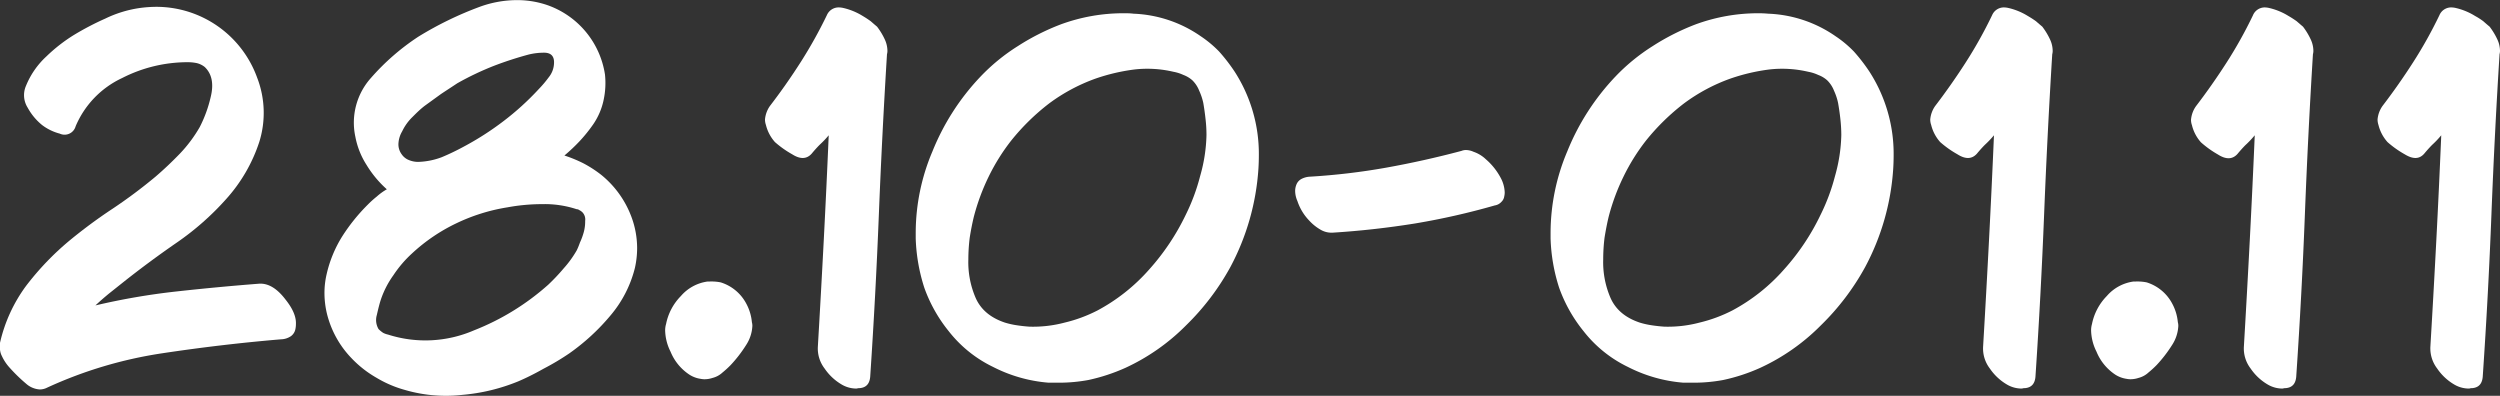
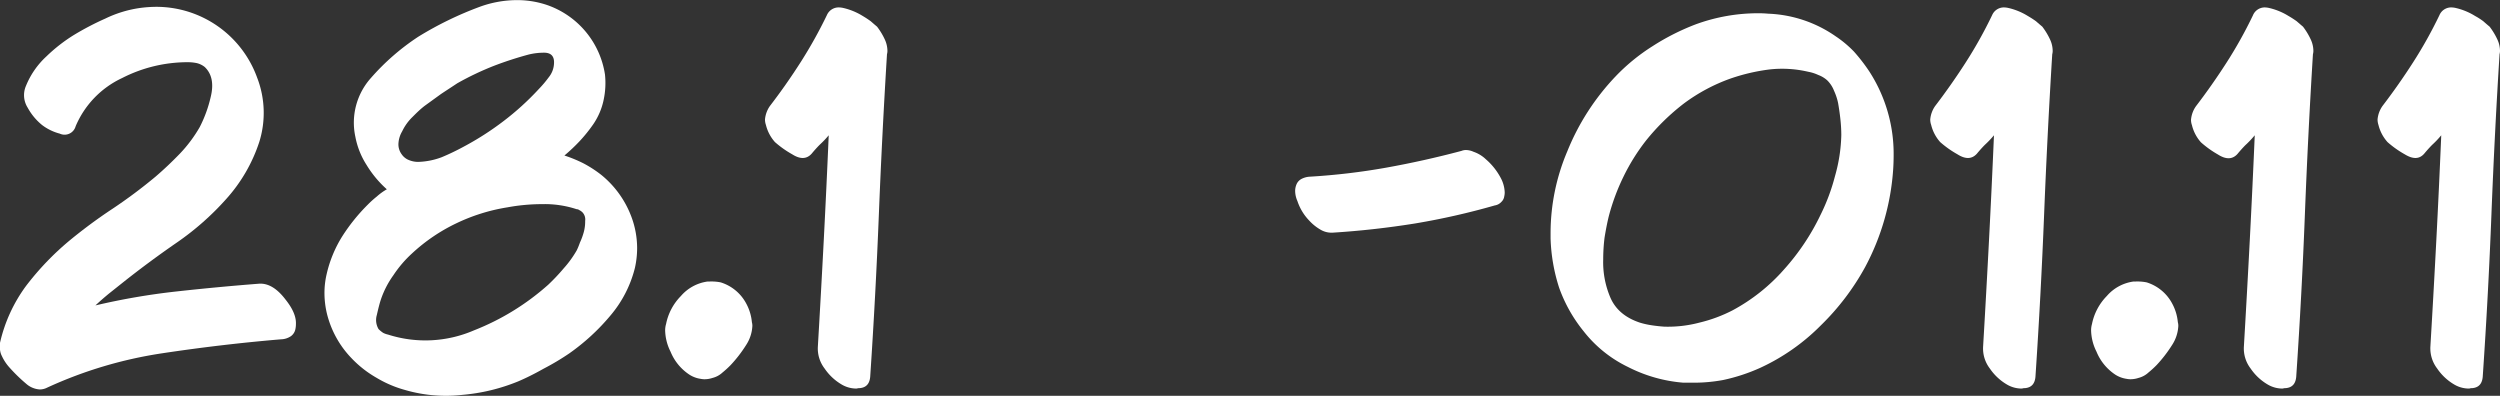
<svg xmlns="http://www.w3.org/2000/svg" viewBox="0 0 673.57 106.64">
  <rect x="0" y="0" width="673.57" height="106.64" fill="#333333" stroke="none" />
  <defs>
    <style>.cls-1{fill:#fff;}</style>
  </defs>
  <g id="Слой_2" data-name="Слой 2">
    <g id="Слой_1-2" data-name="Слой 1">
      <path class="cls-1" d="M53,17a11.93,11.93,0,0,0-2.31-.24,38.67,38.67,0,0,0-17.77,4.26,25.11,25.11,0,0,0-12.54,13A3.09,3.09,0,0,1,16.09,36a13.54,13.54,0,0,1-4.75-2.31A15.68,15.68,0,0,1,7.45,29,6.29,6.29,0,0,1,7,23.13a22,22,0,0,1,5.48-7.91A43.38,43.38,0,0,1,20,9.37,75.86,75.86,0,0,1,28.38,5a31.58,31.58,0,0,1,9-2.8,33.36,33.36,0,0,1,4.87-.36,28.89,28.89,0,0,1,27,19,26.29,26.29,0,0,1,.61,17.4A42.86,42.86,0,0,1,61,53.56,74.23,74.23,0,0,1,47.62,65.37Q40.2,70.49,33.25,76l-3.77,3q-1.95,1.59-3.77,3.29a182,182,0,0,1,21.91-3.77q11.07-1.22,22-2.07,3.78-.37,7.31,4.26c1.94,2.43,2.88,4.62,2.8,6.57a6.84,6.84,0,0,1-.13,1.34,3.08,3.08,0,0,1-1.21,1.95,5,5,0,0,1-2.68.85Q59.68,92.77,43.6,95.2a114.81,114.81,0,0,0-30.92,9.25,4.38,4.38,0,0,1-1.95.48A6.1,6.1,0,0,1,7,103.35a43.23,43.23,0,0,1-4.38-4.26A12.18,12.18,0,0,1,.51,95.93,4.66,4.66,0,0,1,0,93.37v-1A41.17,41.17,0,0,1,7,77.06,75.16,75.16,0,0,1,18.65,64.88a136,136,0,0,1,11.68-8.64q6-4,11.57-8.64,3.41-2.93,6.57-6.21a37,37,0,0,0,5.36-7.18,34.69,34.69,0,0,0,2.92-8q1.34-5.35-1.58-8.15A5.48,5.48,0,0,0,53,17Z" />
      <path class="cls-1" d="M170.08,58.31a24.2,24.2,0,0,1,1.58,8.52,24.47,24.47,0,0,1-.6,5.36A31.63,31.63,0,0,1,164.48,85,57.54,57.54,0,0,1,153.4,95.2a66.92,66.92,0,0,1-6.93,4.13q-3.54,2-6.82,3.41a51.15,51.15,0,0,1-15.1,3.65,39.29,39.29,0,0,1-15.46-1.33,30.63,30.63,0,0,1-7.67-3.29,29.18,29.18,0,0,1-6.69-5.24,26.3,26.3,0,0,1-6.21-10.46A23.79,23.79,0,0,1,87.42,79,22.37,22.37,0,0,1,88,73.89a33,33,0,0,1,4.14-10.1,49.72,49.72,0,0,1,6.94-8.64,27.07,27.07,0,0,1,2.44-2.2A15.72,15.72,0,0,1,104.22,51a28.74,28.74,0,0,1-5.47-6.58,21.33,21.33,0,0,1-3-7.54A18.05,18.05,0,0,1,100,20.94,62.34,62.34,0,0,1,112.75,9.86a93.42,93.42,0,0,1,16.43-8,29.5,29.5,0,0,1,10-1.83A25.23,25.23,0,0,1,147,1.22,23.57,23.57,0,0,1,163,20.09a21.69,21.69,0,0,1-.36,6.81,18.15,18.15,0,0,1-2.8,6.58A40.75,40.75,0,0,1,156.2,38a47.6,47.6,0,0,1-4.13,3.9A36.4,36.4,0,0,1,157.18,44a31.4,31.4,0,0,1,4.87,3.16A26.45,26.45,0,0,1,170.08,58.31Zm-12.42,1.22a2.8,2.8,0,0,0-.73-2.32,3.1,3.1,0,0,0-.85-.6,1.24,1.24,0,0,0-.73-.25A27.58,27.58,0,0,0,146.1,55a51.44,51.44,0,0,0-9.37.86A49.94,49.94,0,0,0,123,60.14,47.79,47.79,0,0,0,111,68.29a31.4,31.4,0,0,0-5,5.85A24.81,24.81,0,0,0,102.52,81c-.33,1.06-.65,2.36-1,3.9a4.77,4.77,0,0,0,.48,3.77,8.14,8.14,0,0,0,1.22,1,5.46,5.46,0,0,0,1.34.48A33,33,0,0,0,127.72,89a66.5,66.5,0,0,0,20-12.3,53.57,53.57,0,0,0,4.14-4.38,28.39,28.39,0,0,0,3.53-4.87,18.82,18.82,0,0,0,.85-2.07,17.69,17.69,0,0,0,1-2.68A10.82,10.82,0,0,0,157.66,59.53ZM118.83,25.32c-1.38,1-2.76,2-4.14,3s-2.51,2.16-3.65,3.29a13.34,13.34,0,0,0-2.68,3.77,7.2,7.2,0,0,0-1,3.17,4.46,4.46,0,0,0,.85,3,4.22,4.22,0,0,0,2,1.59,6.57,6.57,0,0,0,2.43.48A19.41,19.41,0,0,0,119,42.36a63.91,63.91,0,0,0,5.85-2.8,78.45,78.45,0,0,0,10.83-6.94,73.23,73.23,0,0,0,9.5-8.64,30.23,30.23,0,0,0,2.67-3.16A6.33,6.33,0,0,0,149.27,17c.08-1.78-.74-2.72-2.44-2.8a17.41,17.41,0,0,0-4.38.49,94.87,94.87,0,0,0-9.25,3,78.13,78.13,0,0,0-10,4.75C121.75,23.41,120.29,24.35,118.83,25.32Z" />
      <path class="cls-1" d="M191.75,75.84a12.51,12.51,0,0,1,2.43.24,11.71,11.71,0,0,1,6.82,5.6,13,13,0,0,1,1.58,5.12,4,4,0,0,1,.13,1A10.28,10.28,0,0,1,201,93a35.41,35.41,0,0,1-4.14,5.36,26.93,26.93,0,0,1-2.19,2,6.16,6.16,0,0,1-2.68,1.46,7,7,0,0,1-2.19.36,5.66,5.66,0,0,1-1.09-.12,7.54,7.54,0,0,1-2.92-1.09,13.5,13.5,0,0,1-5.12-6.21A13.35,13.35,0,0,1,179.21,89a6,6,0,0,1,.25-1.71,14.84,14.84,0,0,1,4-7.54,11.54,11.54,0,0,1,7.18-3.9Z" />
      <path class="cls-1" d="M234.6,5.72c.65.57,1.22,1.06,1.7,1.46a17.93,17.93,0,0,1,2.07,3.41,7.44,7.44,0,0,1,.73,3.17,3.67,3.67,0,0,1-.12.85q-1.33,21.54-2.19,43.21t-2.31,43.34c-.08,2.11-1,3.24-2.8,3.41a2.68,2.68,0,0,0-.85.12,7.83,7.83,0,0,1-3.9-1,14.24,14.24,0,0,1-4.75-4.39,8.85,8.85,0,0,1-1.82-6q.84-14.25,1.58-28.49t1.34-28.36a25.92,25.92,0,0,1-2.44,2.56q-1,1-2.19,2.43-2,2.19-5.23.12a26.7,26.7,0,0,1-4.63-3.28,10.74,10.74,0,0,1-2.43-4.63,4.4,4.4,0,0,1-.25-1.46,7.43,7.43,0,0,1,1.34-3.65q4.4-5.73,8.28-11.81t7.06-12.66A3.44,3.44,0,0,1,226,2a5.66,5.66,0,0,1,1.09.12,17.23,17.23,0,0,1,5.36,2.19A26,26,0,0,1,234.6,5.72Z" />
-       <path class="cls-1" d="M328.46,13.88a47.36,47.36,0,0,1,4.14,5.35,40.84,40.84,0,0,1,6.57,22.52q0,1.95-.12,3.78a65.16,65.16,0,0,1-7.55,26.41,66.67,66.67,0,0,1-11.93,15.71,56.11,56.11,0,0,1-16.31,11.44,49.86,49.86,0,0,1-10,3.29,43.54,43.54,0,0,1-7.92.73h-2.8a39.73,39.73,0,0,1-15-4.26,33.78,33.78,0,0,1-11.93-9.62,39.89,39.89,0,0,1-6.57-11.69,48.07,48.07,0,0,1-2.32-13.26V62.57a56.23,56.23,0,0,1,4.51-21.79,63.68,63.68,0,0,1,12.9-20.09,52.12,52.12,0,0,1,10.11-8.27,62.41,62.41,0,0,1,11.56-5.85,48.89,48.89,0,0,1,16.92-3c.89,0,1.78,0,2.68.12a34,34,0,0,1,18.14,6.09A30.28,30.28,0,0,1,328.46,13.88ZM324.8,32q-.24-2.19-.6-4.26a15.71,15.71,0,0,0-1.1-3.29,8,8,0,0,0-1.83-2.8,7.58,7.58,0,0,0-2.43-1.46,11.1,11.1,0,0,0-2.68-.85,30.68,30.68,0,0,0-10.59-.61,52.14,52.14,0,0,0-10.35,2.43,48.17,48.17,0,0,0-12.54,6.7,59.6,59.6,0,0,0-10.22,10,54.39,54.39,0,0,0-6.09,9.74,58,58,0,0,0-4,10.83c-.41,1.71-.78,3.57-1.1,5.6a47.82,47.82,0,0,0-.37,5.84,24.25,24.25,0,0,0,1.95,10.35q2.07,4.75,7.91,6.7a21.85,21.85,0,0,0,3.29.73c1.06.16,2.15.28,3.29.36a33.16,33.16,0,0,0,9.49-1.09,39,39,0,0,0,8.89-3.29,49.92,49.92,0,0,0,13.88-11,62.54,62.54,0,0,0,9.86-14.73,53.35,53.35,0,0,0,3.89-10.46,43,43,0,0,0,1.71-11.08A37.83,37.83,0,0,0,324.8,32Z" />
      <path class="cls-1" d="M358.65,62.69a5.76,5.76,0,0,1-2.93-.85,12.7,12.7,0,0,1-3-2.43,13.83,13.83,0,0,1-3.16-5.24,7,7,0,0,1-.61-2.68,4.63,4.63,0,0,1,.48-2.07,3,3,0,0,1,1.22-1.21,5.54,5.54,0,0,1,2.31-.61,176.08,176.08,0,0,0,20.58-2.44q10.1-1.81,20.21-4.5a3.26,3.26,0,0,1,1.21-.24,5.17,5.17,0,0,1,2.07.48,9.12,9.12,0,0,1,3.29,2,17.39,17.39,0,0,1,4,5,8.9,8.9,0,0,1,1.09,3.9,4.55,4.55,0,0,1-.12,1.09,2.52,2.52,0,0,1-.73,1.46,3.07,3.07,0,0,1-1.83,1,193,193,0,0,1-21.54,4.87Q370.08,62,359,62.69Z" />
      <path class="cls-1" d="M499.49,13.88a47.36,47.36,0,0,1,4.14,5.35,40.84,40.84,0,0,1,6.57,22.52q0,1.95-.12,3.78a65,65,0,0,1-7.55,26.41A66.41,66.41,0,0,1,490.6,87.65a55.85,55.85,0,0,1-16.31,11.44,49.44,49.44,0,0,1-10,3.29,43.43,43.43,0,0,1-7.91.73h-2.8a39.72,39.72,0,0,1-15-4.26,33.75,33.75,0,0,1-11.92-9.62,39.7,39.7,0,0,1-6.58-11.69,47.7,47.7,0,0,1-2.31-13.26V62.57a56.4,56.4,0,0,1,4.5-21.79,63.88,63.88,0,0,1,12.91-20.09,52.35,52.35,0,0,1,10.1-8.27,62.72,62.72,0,0,1,11.56-5.85,48.91,48.91,0,0,1,16.93-3q1.33,0,2.67.12a34,34,0,0,1,18.14,6.09A29.85,29.85,0,0,1,499.49,13.88ZM495.84,32c-.16-1.46-.37-2.88-.61-4.26a15.68,15.68,0,0,0-1.09-3.29,8,8,0,0,0-1.83-2.8,7.51,7.51,0,0,0-2.44-1.46,11,11,0,0,0-2.67-.85,30.68,30.68,0,0,0-10.59-.61,51.82,51.82,0,0,0-10.35,2.43,47.85,47.85,0,0,0-12.54,6.7,59.66,59.66,0,0,0-10.23,10,54.35,54.35,0,0,0-6.08,9.74,57.38,57.38,0,0,0-4,10.83c-.41,1.71-.77,3.57-1.1,5.6a47.81,47.81,0,0,0-.36,5.84,24.25,24.25,0,0,0,1.95,10.35q2.07,4.75,7.91,6.7a21.58,21.58,0,0,0,3.29.73c1.05.16,2.15.28,3.28.36a33.23,33.23,0,0,0,9.5-1.09,39.32,39.32,0,0,0,8.89-3.29,49.87,49.87,0,0,0,13.87-11,61.93,61.93,0,0,0,9.86-14.73,53.37,53.37,0,0,0,3.9-10.46,43.39,43.39,0,0,0,1.7-11.08A40.18,40.18,0,0,0,495.84,32Z" />
      <path class="cls-1" d="M548.55,5.72c.65.57,1.22,1.06,1.7,1.46a18.46,18.46,0,0,1,2.07,3.41,7.44,7.44,0,0,1,.73,3.17,3.67,3.67,0,0,1-.12.85q-1.33,21.54-2.19,43.21t-2.31,43.34c-.08,2.11-1,3.24-2.8,3.41a2.68,2.68,0,0,0-.85.12,7.83,7.83,0,0,1-3.9-1,14.24,14.24,0,0,1-4.75-4.39,8.85,8.85,0,0,1-1.82-6q.84-14.25,1.58-28.49t1.34-28.36a25.92,25.92,0,0,1-2.44,2.56q-1,1-2.19,2.43-2,2.19-5.23.12a26.7,26.7,0,0,1-4.63-3.28,10.74,10.74,0,0,1-2.43-4.63,4.4,4.4,0,0,1-.25-1.46,7.43,7.43,0,0,1,1.34-3.65q4.38-5.73,8.28-11.81t7.06-12.66A3.44,3.44,0,0,1,539.91,2a5.66,5.66,0,0,1,1.09.12,17.23,17.23,0,0,1,5.36,2.19A26,26,0,0,1,548.55,5.72Z" />
      <path class="cls-1" d="M575.94,75.84a12.51,12.51,0,0,1,2.43.24,11.71,11.71,0,0,1,6.82,5.6,13,13,0,0,1,1.58,5.12,4,4,0,0,1,.13,1A10.28,10.28,0,0,1,585.19,93a35.41,35.41,0,0,1-4.14,5.36,26.93,26.93,0,0,1-2.19,2,6.16,6.16,0,0,1-2.68,1.46,7,7,0,0,1-2.19.36,5.66,5.66,0,0,1-1.09-.12,7.64,7.64,0,0,1-2.93-1.09,13.54,13.54,0,0,1-5.11-6.21A13.35,13.35,0,0,1,563.4,89a6.3,6.3,0,0,1,.24-1.71,14.93,14.93,0,0,1,4-7.54,11.54,11.54,0,0,1,7.18-3.9Z" />
      <path class="cls-1" d="M618.79,5.72c.65.57,1.22,1.06,1.7,1.46a18.46,18.46,0,0,1,2.07,3.41,7.44,7.44,0,0,1,.73,3.17,3.67,3.67,0,0,1-.12.85Q621.84,36.15,621,57.82t-2.31,43.34c-.08,2.11-1,3.24-2.8,3.41a2.68,2.68,0,0,0-.85.12,7.83,7.83,0,0,1-3.9-1,14.24,14.24,0,0,1-4.75-4.39,8.85,8.85,0,0,1-1.82-6q.84-14.25,1.58-28.49t1.34-28.36A25.92,25.92,0,0,1,605,39.08q-1,1-2.19,2.43-2,2.19-5.23.12A26.7,26.7,0,0,1,593,38.35a10.74,10.74,0,0,1-2.43-4.63,4.4,4.4,0,0,1-.25-1.46,7.43,7.43,0,0,1,1.34-3.65q4.38-5.73,8.28-11.81T607,4.14A3.44,3.44,0,0,1,610.15,2a5.66,5.66,0,0,1,1.09.12,17.23,17.23,0,0,1,5.36,2.19A26,26,0,0,1,618.79,5.72Z" />
      <path class="cls-1" d="M669.07,5.72c.64.57,1.21,1.06,1.7,1.46a18.46,18.46,0,0,1,2.07,3.41,7.44,7.44,0,0,1,.73,3.17,3.67,3.67,0,0,1-.12.85q-1.35,21.54-2.19,43.21t-2.32,43.34c-.08,2.11-1,3.24-2.8,3.41a2.77,2.77,0,0,0-.85.12,7.77,7.77,0,0,1-3.89-1,14.24,14.24,0,0,1-4.75-4.39,8.91,8.91,0,0,1-1.83-6q.85-14.25,1.59-28.49t1.33-28.36a24.83,24.83,0,0,1-2.43,2.56q-1,1-2.19,2.43c-1.3,1.46-3,1.5-5.24.12a26.51,26.51,0,0,1-4.62-3.28,10.76,10.76,0,0,1-2.44-4.63,4.65,4.65,0,0,1-.24-1.46,7.43,7.43,0,0,1,1.34-3.65q4.38-5.73,8.28-11.81t7.06-12.66A3.42,3.42,0,0,1,660.42,2a5.75,5.75,0,0,1,1.1.12,17.18,17.18,0,0,1,5.35,2.19C667.68,4.75,668.41,5.23,669.07,5.72Z" />
    </g>
  </g>
</svg>